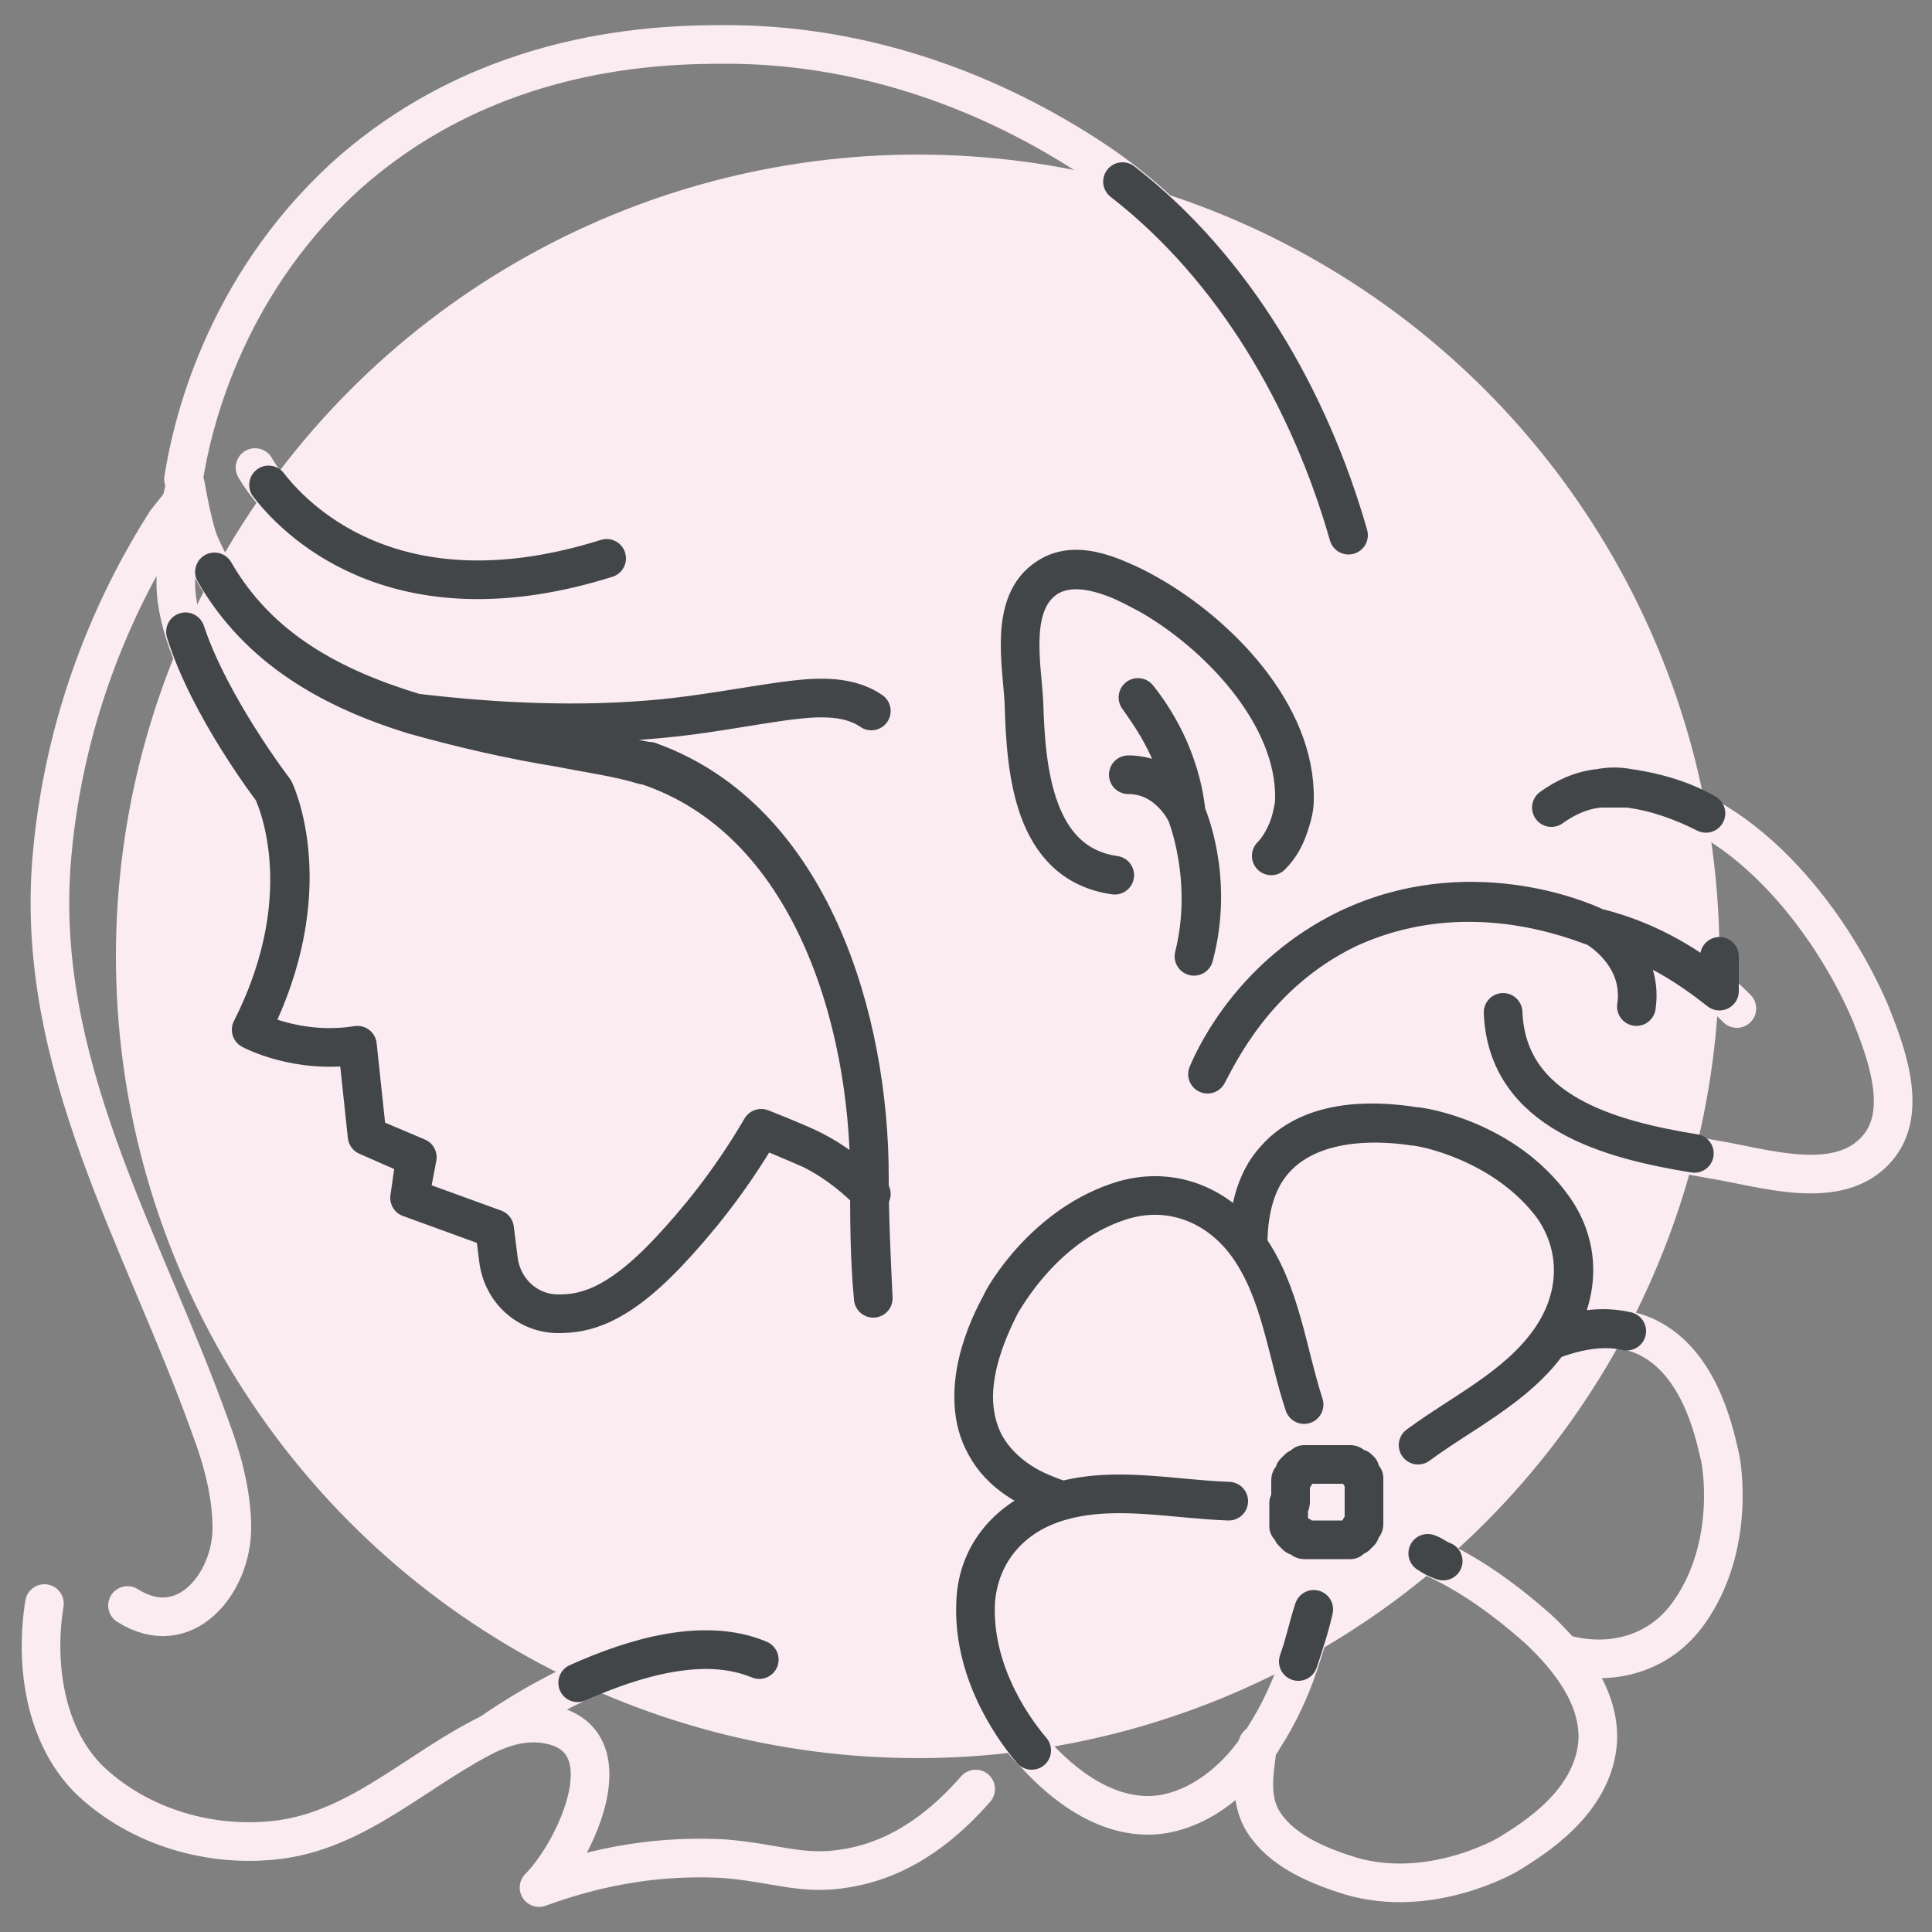
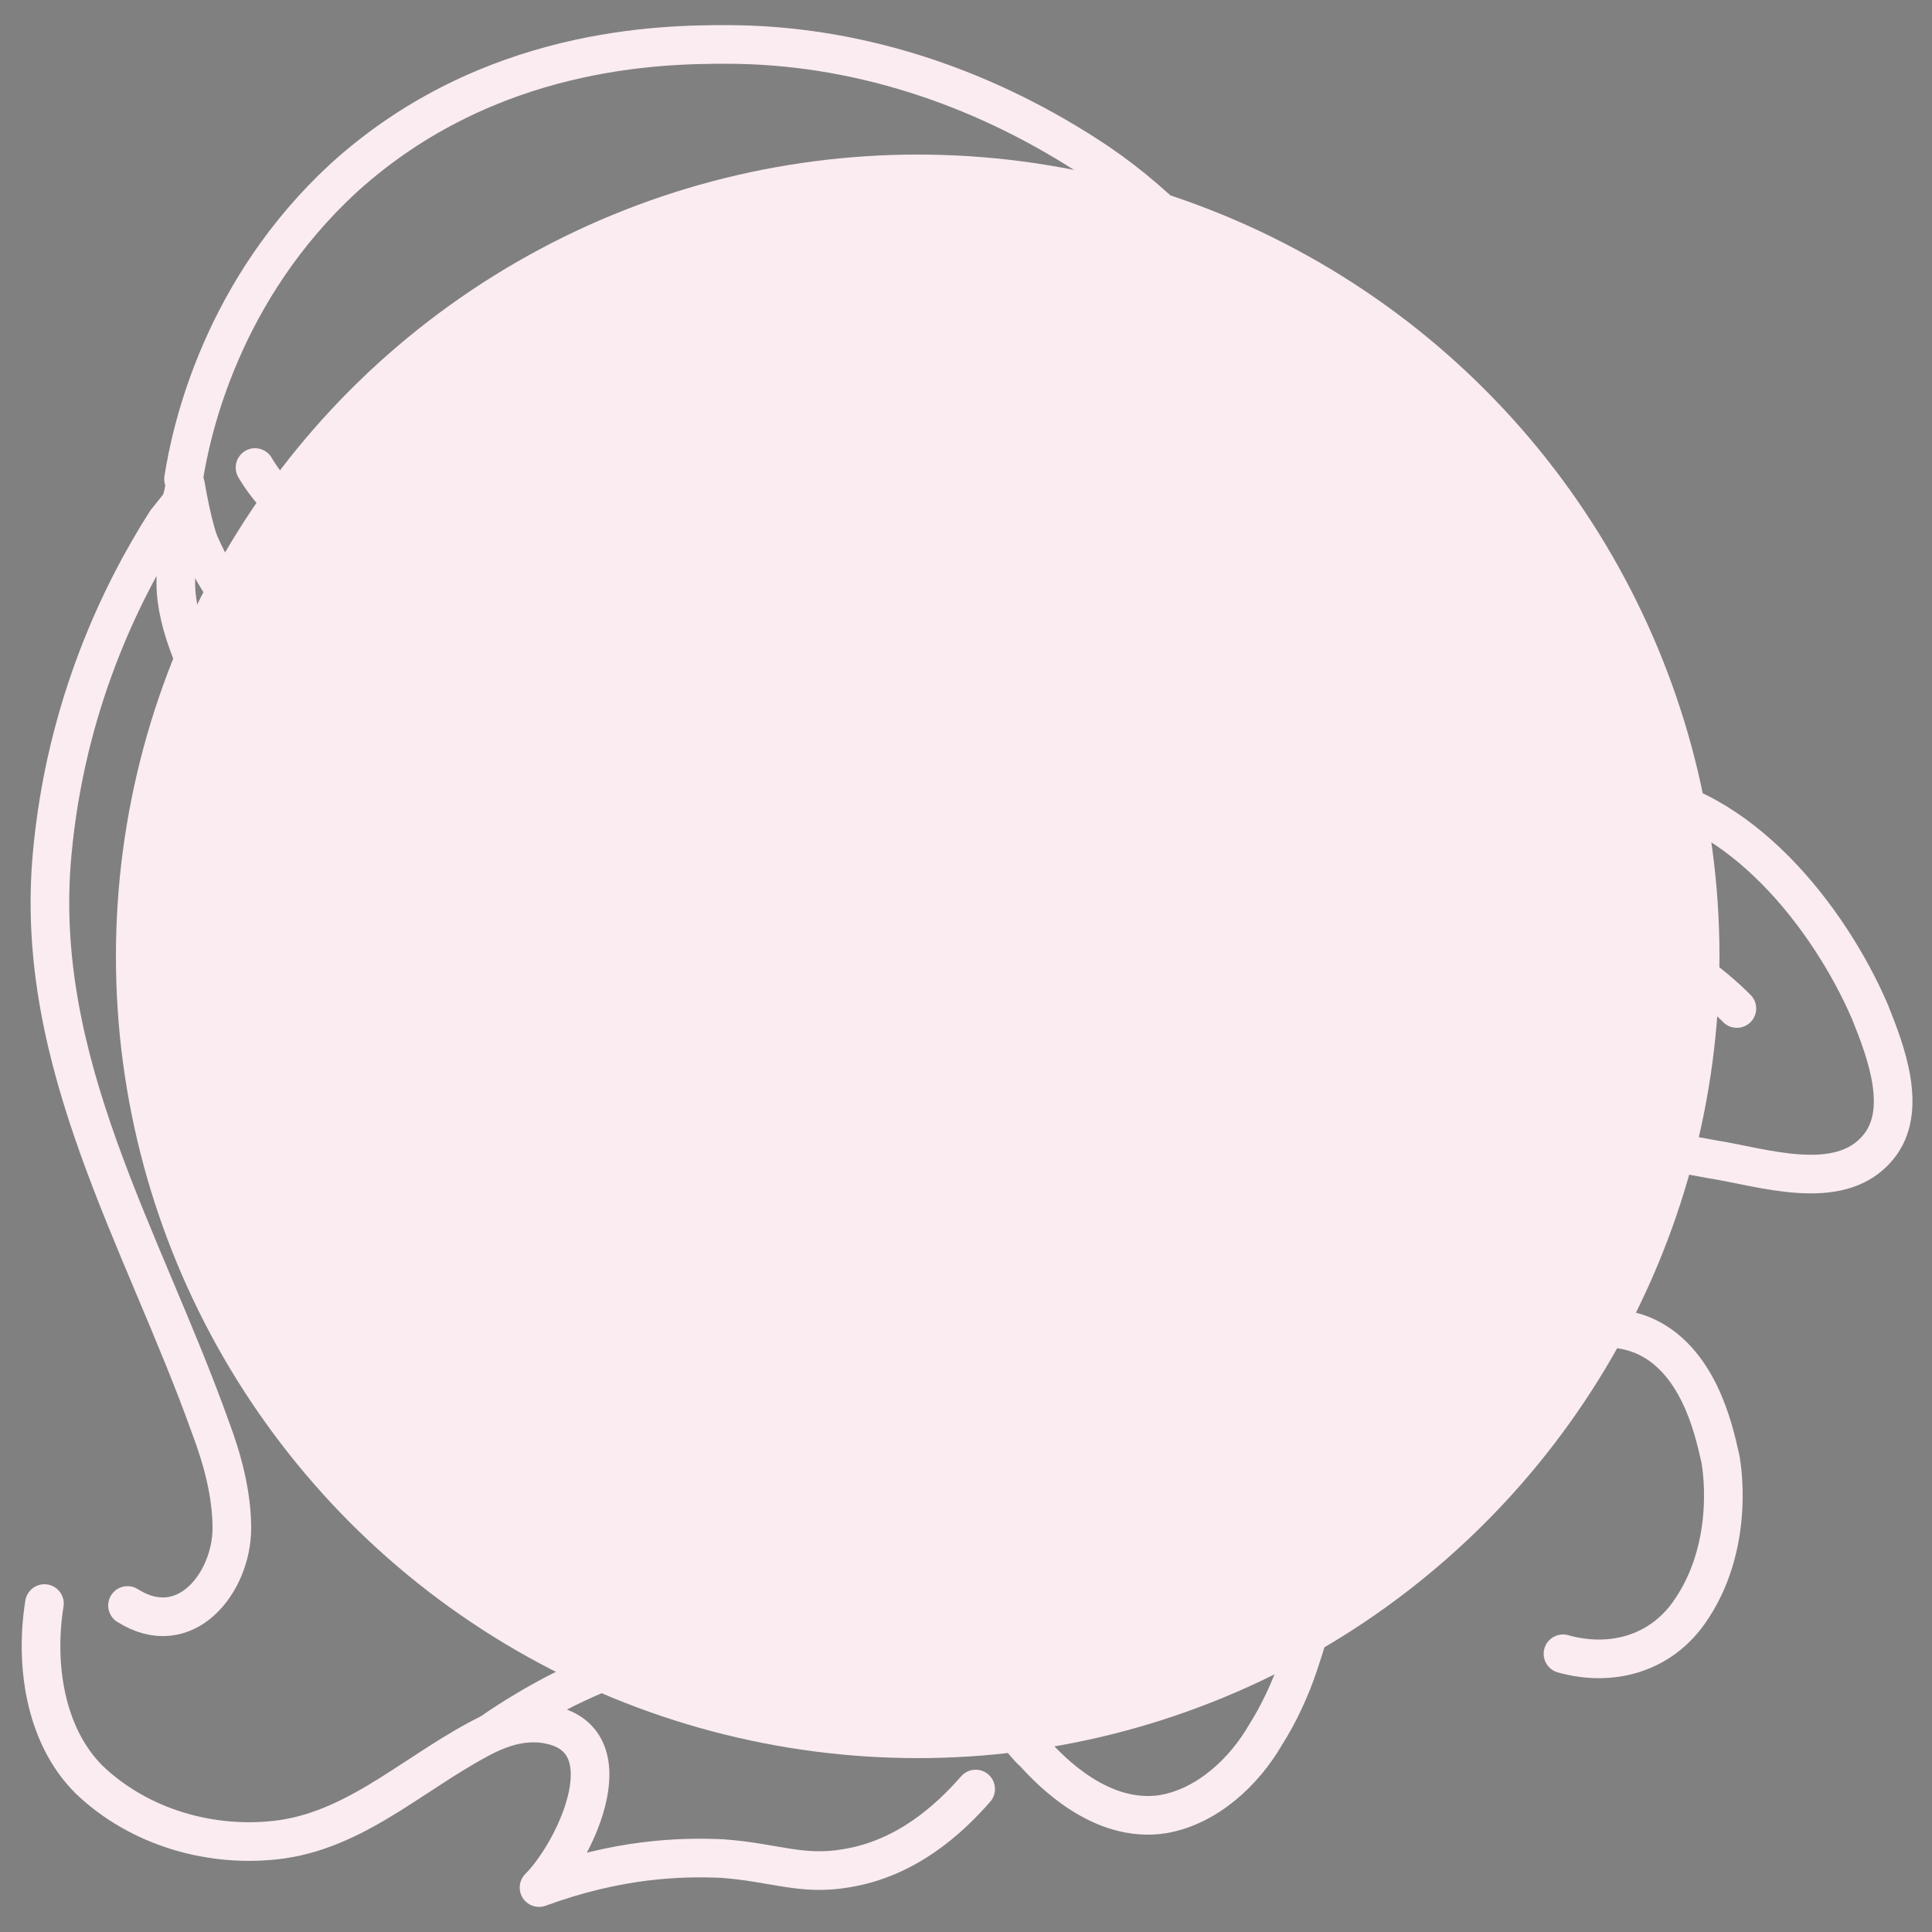
<svg xmlns="http://www.w3.org/2000/svg" version="1.1" x="0px" y="0px" viewBox="0 0 100 100" style="enable-background:new 0 0 100 100;" xml:space="preserve">
  <rect x="0" y="0" width="100" height="100" fill="#808080" stroke="none" />
  <style type="text/css">
	.st0{fill:none;stroke:#FAECF0;stroke-width:2;stroke-linecap:round;stroke-linejoin:round;stroke-miterlimit:10;}
	.st1{fill:#FAECF0;}
	.st2{fill:none;stroke:#424648;stroke-width:2;stroke-linecap:round;stroke-linejoin:round;stroke-miterlimit:10;}
</style>
  <g id="Capa_1">
    <g>
      <g>
        <path id="XMLID_2080_" class="st0" d="M33.4,39.6C33.4,39.5,33.4,39.5,33.4,39.6C33.4,39.5,33.4,39.5,33.4,39.6     C32,39.2,30.5,39,29,38.7c-7.2-1.3-15.3-3-18.6-10.4c-0.4-0.8-0.8-3.2-0.8-3.2c-0.1,0.3-0.1,0.5-0.2,0.8" />
        <path id="XMLID_137_" class="st0" d="M2.3,83c-0.5,3.1,0,6.8,2.3,9.1c2.6,2.5,6.4,3.6,10,3.1c4.1-0.6,7.1-3.7,10.8-5.5     c0.5-0.2,1.4-0.6,2.6-0.5c4.7,0.5,1.8,6.6-0.1,8.5c4.1-1.5,7.3-1.6,9.5-1.5c2.7,0.2,4.1,0.9,6.4,0.5c3.1-0.5,5.3-2.5,6.7-4.1" />
        <path id="XMLID_132_" class="st0" d="M45.1,61.8c-0.7-0.7-1.7-1.6-3.1-2.3c-0.8-0.4-2.6-1.1-2.6-1.1c-1.7,2.9-3.4,4.9-4.7,6.3     c-2.8,3-4.5,3.3-5.8,3.3c-1.6,0-2.9-1.2-3.1-2.8c-0.1-0.8-0.2-1.6-0.2-1.6L21.2,62l0.3-2.1L19,58.8l-0.5-4.7     c-3.1,0.5-5.5-0.8-5.5-0.8c3.7-7.3,1.1-12.4,1.1-12.4s-5-6.4-5-10.7c0-1.1,0-2.6,0.3-4.2l-0.8,1c-2.3,3.6-5.2,9.5-5.9,17.2     c-1,10.8,4.7,19.9,8.2,29.7c0.6,1.6,1.1,3.4,1.1,5.2c0,2.8-2.4,5.9-5.4,4" />
        <path id="XMLID_111_" class="st0" d="M9.5,24.8c0.4-2.6,2-9.8,8.3-15.6c7.5-6.8,16.5-6.9,19.8-6.9c6.6,0,13,2.1,18.6,5.7     c6.9,4.4,11.4,11.9,13.6,19.6" />
        <path id="XMLID_2077_" class="st0" d="M33.4,39.5C33.4,39.5,33.4,39.5,33.4,39.5C33.4,39.5,33.4,39.5,33.4,39.5     C42,42.4,45,52.8,45,60.9c0,2.1,0.1,4.2,0.2,6.3" />
        <g>
          <g>
            <path class="st0" d="M89.9,52.2c-1.1-1.1-3.6-3.3-7.3-4.1" />
            <path class="st0" d="M80.3,42c0.7-0.5,1.5-0.9,2.5-1c0.5-0.1,1-0.1,1.5,0c5.7,0.5,10.4,6.5,12.5,11.4c0.8,2,2,5.1,0.4,7       c-2,2.4-6,1-8.6,0.6C84.2,59.2,78,58,77.8,52.4" />
            <path class="st0" d="M84.7,52.2c0.3-2.8-2.1-4.1-2.1-4.1c-0.8-0.4-6.7-2.9-12.9,0.1c-4.7,2.3-6.6,6.4-7.2,7.5" />
          </g>
          <g>
-             <path class="st0" d="M59,36.1c0.7,1,2.2,3,2.5,6" />
            <path class="st0" d="M57.6,45.3c-4.2-0.7-4.6-5.5-4.7-8.9c-0.1-2-0.8-5.2,1.2-6.5c1.6-1,3.9,0.1,5.3,0.9       c3.5,2,7.6,6.1,7.5,10.6c0,0.4-0.1,0.8-0.2,1.1c-0.2,0.7-0.6,1.4-1,1.8" />
            <path class="st0" d="M58.5,40.1c2.1,0,3,2,3,2s1.4,3.3,0.4,7.4" />
          </g>
          <g>
-             <path id="XMLID_109_" class="st0" d="M73.9,80.5c2.1,0.9,4,2.3,5.7,3.8c1.6,1.5,3.2,3.5,3.1,5.8c-0.2,3.2-3.4,5.1-4.5,5.8       c-0.3,0.2-4.2,2.4-8.3,1.2c-1.6-0.5-3.3-1.2-4.3-2.5c-1-1.3-0.7-2.7-0.5-4.3" />
            <path class="st0" d="M66.9,78.5c-0.3-1.2,0.4-2.4,1.6-2.7c1.2-0.3,2.4,0.4,2.7,1.6c0.3,1.2-0.4,2.4-1.6,2.7       C68.4,80.4,67.2,79.7,66.9,78.5z" />
            <path class="st0" d="M80.9,85.6L80.9,85.6c2.5,0.7,5,0,6.5-2.1c2.5-3.5,1.7-7.9,1.6-8.2c-0.3-1.3-1.1-5-4-6.2       c-1.5-0.6-3.2-0.4-4.8,0.2" />
            <path class="st0" d="M68.8,80.1c-1.2-0.1-2.1-1.2-2-2.4c0.1-1.2,1.2-2.1,2.4-2c1.2,0.1,2.1,1.2,2,2.4       C71.2,79.3,70.1,80.3,68.8,80.1z" />
-             <path class="st0" d="M64.6,64.5L64.6,64.5c0-1.7,0.3-3.3,1.4-4.6c2.1-2.3,5.9-1.9,7.2-1.7c0.4,0,4.7,0.8,7.2,4.2       c1.5,2.1,1.4,4.7-0.2,6.9c-1.7,2.4-4.5,3.7-6.8,5.4" />
            <path class="st0" d="M71.1,78.8c-0.5,1.1-1.8,1.6-3,1.1c-1.1-0.5-1.6-1.8-1.1-3c0.5-1.1,1.8-1.6,3-1.1       C71.1,76.4,71.6,77.7,71.1,78.8z" />
            <path class="st0" d="M54.9,77.6c-1.6-0.5-3-1.4-3.8-2.8c-1.5-2.8,0.2-6.2,0.8-7.3c0.2-0.3,2.3-4.2,6.4-5.4       c2.5-0.7,4.9,0.3,6.4,2.4l0,0c1.7,2.4,2,5.5,2.9,8.2" />
            <path class="st0" d="M70.6,76.3c0.9,0.9,0.9,2.3,0.1,3.2c-0.9,0.9-2.3,0.9-3.2,0.1c-0.9-0.9-0.9-2.3-0.1-3.2       C68.3,75.5,69.7,75.5,70.6,76.3z" />
            <path id="XMLID_108_" class="st0" d="M63.6,77.7c-2.9-0.1-5.9-0.8-8.7,0c-2.5,0.7-4.3,2.6-4.4,5.2c-0.3,4.3,2.7,7.6,3,7.8       c0.9,1,3.5,3.7,6.7,3.2c2.3-0.4,4.2-2.2,5.3-4.1c0.7-1.1,1.3-2.4,1.7-3.6c0.3-0.9,0.6-1.8,0.8-2.8" />
            <path class="st0" d="M68,75.9c1.1-0.6,2.4-0.1,3,1c0.6,1.1,0.1,2.4-1,3c-1.1,0.6-2.4,0.1-3-1C66.5,77.8,66.9,76.5,68,75.9z" />
          </g>
        </g>
        <path class="st0" d="M21.4,37c4.2,0.6,8.5,0.7,12.8,0.3c2.1-0.2,4.2-0.6,6.3-0.9c1.5-0.2,3.3-0.4,4.6,0.5" />
        <path class="st0" d="M13.2,24.2c0,0,4.8,8.9,18.1,4.8" />
      </g>
      <path class="st0" d="M25.4,89.7c0,0,8.5-6.2,14-3.8" />
    </g>
    <circle class="st1" cx="47.5" cy="49.5" r="41.5" />
    <g>
-       <path class="st2" d="M58.1,9.4c5.8,4.5,9.7,11.3,11.7,18.3C67.8,20.7,63.9,13.9,58.1,9.4 M88.3,42.1c-1.2-0.7-2.6-1.1-4-1.3    c-0.5,0-1,0-1.5,0c-1,0.1-1.8,0.5-2.5,1c0.7-0.5,1.5-0.9,2.5-1c0.5-0.1,1-0.1,1.5,0C85.8,41,87.1,41.5,88.3,42.1 M89,51.3    c-1.3-1.1-3.5-2.6-6.4-3.3C85.5,48.7,87.6,50.2,89,51.3c0-0.6,0-1.2,0-1.8 M87.7,59.7c-4.3-0.7-9.7-2.1-9.9-7.3    C78,57.6,83.4,59,87.7,59.7 M84.2,68.9c-1.3-0.3-2.7,0-4,0.5c-1.7,2.4-4.5,3.7-6.8,5.4c2.3-1.7,5.1-3,6.8-5.4    c1.5-2.1,1.7-4.7,0.2-6.9c-2.5-3.5-6.8-4.2-7.2-4.2c-1.3-0.2-5.1-0.7-7.2,1.7c-1.1,1.2-1.4,2.9-1.4,4.5l0,0l0,0    c1.7,2.4,2,5.5,2.9,8.2c-0.9-2.8-1.2-5.8-2.9-8.2l0,0c-1.5-2.1-3.9-3.1-6.4-2.4c-4.1,1.2-6.3,5.1-6.4,5.4    c-0.6,1.2-2.3,4.6-0.8,7.3c0.8,1.5,2.3,2.3,3.8,2.8c-1.6-0.5-3-1.4-3.8-2.8c-1.5-2.8,0.2-6.2,0.8-7.3c0.2-0.3,2.3-4.2,6.4-5.4    c2.5-0.7,4.9,0.3,6.4,2.4l0,0c0-1.6,0.3-3.3,1.4-4.5c2.1-2.3,5.9-1.9,7.2-1.7c0.4,0,4.7,0.8,7.2,4.2c1.5,2.1,1.4,4.7-0.2,6.9    C81.5,68.8,82.9,68.6,84.2,68.9 M74.7,80.8c-0.3-0.1-0.5-0.3-0.8-0.4C74.2,80.6,74.4,80.7,74.7,80.8 M67.2,86    c0.3-0.9,0.6-1.8,0.8-2.7C67.7,84.2,67.5,85.2,67.2,86 M53.4,90.6c-0.6-0.7-3.1-3.8-2.9-7.7c0.2-2.6,1.9-4.5,4.4-5.2    c2.8-0.8,5.8-0.1,8.7,0c-2.9-0.1-5.9-0.8-8.7,0c-2.5,0.7-4.3,2.6-4.4,5.2C50.3,86.8,52.8,89.9,53.4,90.6 M29.9,87.1    c2.9-1.3,6.5-2.4,9.4-1.2C36.5,84.7,32.8,85.8,29.9,87.1 M9.6,32.7c1.3,3.9,4.6,8.2,4.6,8.2S16.7,46,13,53.3c0,0,2.4,1.3,5.5,0.8    l0.5,4.7l2.6,1.1L21.2,62l4.4,1.6c0,0,0.1,0.8,0.2,1.6c0.2,1.6,1.5,2.8,3.1,2.8c1.3,0,3-0.3,5.8-3.3c1.3-1.4,3-3.4,4.7-6.3    c0,0,1.7,0.7,2.6,1.1c1.4,0.7,2.4,1.6,3.1,2.3c-0.7-0.7-1.7-1.6-3.1-2.3c-0.8-0.4-2.6-1.1-2.6-1.1c-1.7,2.9-3.4,4.9-4.7,6.3    c-2.8,3-4.5,3.3-5.8,3.3c-1.6,0-2.9-1.2-3.1-2.8c-0.1-0.8-0.2-1.6-0.2-1.6L21.2,62l0.3-2.1L19,58.8l-0.5-4.7    c-3.1,0.5-5.5-0.8-5.5-0.8c3.7-7.3,1.1-12.4,1.1-12.4S10.8,36.6,9.6,32.7 M11.1,29.6c2.3,4,6.1,6,10.4,7.3    c4.2,0.6,8.5,0.7,12.7,0.3c2.1-0.2,4.2-0.6,6.3-0.9c1.5-0.2,3.3-0.4,4.6,0.5c-1.3-0.9-3.1-0.7-4.6-0.5c-2.1,0.3-4.1,0.7-6.3,0.9    c-4.2,0.4-8.5,0.2-12.7-0.3c2.5,0.8,5.1,1.3,7.6,1.7c1.5,0.3,2.9,0.5,4.4,0.8c0,0,0,0,0,0c0,0,0,0,0.1,0C42,42.4,45,52.8,45,60.9    c0,2.1,0.1,4.2,0.2,6.3c-0.2-2.1-0.2-4.2-0.2-6.3c0-8-3-18.5-11.6-21.3c0,0,0,0-0.1,0c0,0,0,0,0.1,0c0,0,0,0-0.1,0c0,0,0,0,0,0    C32,39.2,30.5,39,29,38.7c-2.5-0.4-5.1-1-7.6-1.7c0,0,0,0,0,0c0,0,0,0,0,0C17.2,35.7,13.4,33.6,11.1,29.6 M13.9,25.1    c1.7,2.2,7,7.1,17.5,3.8C20.9,32.2,15.6,27.3,13.9,25.1 M66.8,77.7C66.8,77.7,66.8,77.7,66.8,77.7c0-0.1,0-0.1,0-0.1    c0,0,0,0,0-0.1c0,0,0-0.1,0-0.1c0,0,0-0.1,0-0.1c0,0,0-0.1,0-0.1c0,0,0,0,0-0.1c0,0,0,0,0-0.1c0,0,0-0.1,0-0.1c0,0,0,0,0-0.1    c0,0,0,0,0-0.1c0,0,0-0.1,0-0.1c0,0,0,0,0,0c0,0,0,0,0,0c0,0,0-0.1,0.1-0.1c0,0,0.1-0.1,0.1-0.1c0,0,0,0,0-0.1c0,0,0,0,0,0    c0,0,0,0,0-0.1c0,0,0,0,0,0c0,0,0,0,0,0c0,0,0.1-0.1,0.1-0.1c0,0,0,0,0.1-0.1c0,0,0,0,0,0c0,0,0,0,0.1,0c0,0,0.1,0,0.1-0.1    c0,0,0.1,0,0.1-0.1c0,0,0.1,0,0.1,0c0,0,0,0,0,0c0,0,0,0,0,0c0,0,0,0,0.1,0c0,0,0.1,0,0.1,0c0,0,0.1,0,0.1,0c0,0,0.1,0,0.1,0    c0,0,0,0,0.1,0c0,0,0,0,0,0c0,0,0,0,0,0c0,0,0.1,0,0.1,0c0,0,0.1,0,0.1,0c0,0,0.1,0,0.1,0c0,0,0.1,0,0.1,0c0,0,0,0,0.1,0    c0,0,0.1,0,0.1,0c0,0,0.1,0,0.1,0c0,0,0,0,0.1,0c0,0,0,0,0,0c0,0,0,0,0.1,0c0,0,0,0,0.1,0c0,0,0.1,0,0.1,0c0,0,0.1,0,0.1,0    c0,0,0.1,0,0.1,0c0,0,0,0,0.1,0c0,0,0,0,0,0c0,0,0.1,0,0.1,0c0,0,0,0,0.1,0c0,0,0,0,0.1,0c0,0,0.1,0,0.1,0c0,0,0,0,0,0    c0,0,0,0,0,0c0,0,0.1,0,0.1,0.1c0,0,0.1,0.1,0.1,0.1c0,0,0,0,0.1,0c0,0,0,0,0,0c0,0,0,0,0.1,0c0,0,0,0,0,0c0,0,0,0,0,0    c0,0,0.1,0.1,0.1,0.1c0,0,0,0,0,0.1c0,0,0,0,0,0c0,0,0,0,0,0.1c0,0,0,0.1,0.1,0.1c0,0,0,0.1,0.1,0.1c0,0,0,0.1,0,0.1c0,0,0,0,0,0    c0,0,0,0,0,0c0,0,0,0,0,0.1c0,0,0,0.1,0,0.1c0,0,0,0.1,0,0.1c0,0,0,0.1,0,0.1c0,0,0,0,0,0.1c0,0,0,0,0,0c0,0,0,0,0,0    c0,0,0,0.1,0,0.1c0,0,0,0.1,0,0.1c0,0,0,0.1,0,0.1c0,0,0,0.1,0,0.1c0,0,0,0,0,0.1c0,0,0,0.1,0,0.1c0,0,0,0.1,0,0.1c0,0,0,0,0,0.1    c0,0,0,0,0,0c0,0,0,0,0,0.1c0,0,0,0,0,0.1c0,0,0,0.1,0,0.1c0,0,0,0.1,0,0.1c0,0,0,0.1,0,0.1c0,0,0,0,0,0.1c0,0,0,0,0,0    c0,0,0,0.1,0,0.1c0,0,0,0,0,0.1c0,0,0,0,0,0.1c0,0,0,0.1,0,0.1c0,0,0,0,0,0c0,0,0,0,0,0c0,0,0,0.1-0.1,0.1c0,0,0,0.1-0.1,0.1    c0,0,0,0,0,0.1c0,0,0,0,0,0c0,0,0,0,0,0.1c0,0,0,0,0,0c0,0,0,0,0,0c0,0-0.1,0.1-0.1,0.1c0,0,0,0-0.1,0.1c0,0,0,0,0,0    c0,0,0,0-0.1,0c0,0-0.1,0-0.1,0.1c0,0-0.1,0-0.1,0.1c0,0-0.1,0-0.1,0c0,0,0,0,0,0c0,0,0,0,0,0c0,0,0,0-0.1,0c0,0-0.1,0-0.1,0    c0,0-0.1,0-0.1,0c0,0-0.1,0-0.1,0c0,0,0,0-0.1,0c0,0,0,0,0,0c0,0,0,0,0,0c0,0-0.1,0-0.1,0c0,0-0.1,0-0.1,0c0,0-0.1,0-0.1,0    c0,0-0.1,0-0.1,0c0,0,0,0-0.1,0c0,0-0.1,0-0.1,0c0,0-0.1,0-0.1,0c0,0,0,0-0.1,0c0,0,0,0,0,0c0,0,0,0-0.1,0c0,0,0,0-0.1,0    c0,0-0.1,0-0.1,0c0,0-0.1,0-0.1,0c0,0-0.1,0-0.1,0c0,0,0,0-0.1,0c0,0,0,0,0,0c0,0-0.1,0-0.1,0c0,0,0,0-0.1,0c0,0,0,0-0.1,0    c0,0-0.1,0-0.1,0c0,0,0,0,0,0c0,0,0,0,0,0c0,0-0.1,0-0.1-0.1c0,0-0.1,0-0.1-0.1c0,0,0,0-0.1,0c0,0,0,0,0,0c0,0,0,0-0.1,0    c0,0,0,0,0,0c0,0,0,0,0,0c0,0-0.1-0.1-0.1-0.1c0,0,0,0-0.1-0.1c0,0,0,0,0,0c0,0,0,0,0-0.1c0,0,0-0.1-0.1-0.1c0,0,0-0.1-0.1-0.1    c0,0,0-0.1,0-0.1c0,0,0,0,0,0c0,0,0,0,0,0c0,0,0,0,0-0.1c0,0,0-0.1,0-0.1c0,0,0-0.1,0-0.1c0,0,0-0.1,0-0.1c0,0,0,0,0-0.1    c0,0,0,0,0,0c0,0,0,0,0,0c0,0,0-0.1,0-0.1c0,0,0-0.1,0-0.1c0,0,0-0.1,0-0.1c0,0,0-0.1,0-0.1c0,0,0,0,0-0.1c0,0,0,0,0-0.1    C66.8,77.9,66.8,77.8,66.8,77.7C66.8,77.8,66.8,77.7,66.8,77.7z M53,36.4c0.1,3.4,0.5,8.3,4.7,8.9C53.4,44.7,53.1,39.8,53,36.4    c-0.1-2-0.8-5.2,1.2-6.5c1.6-1,3.9,0.1,5.3,0.9c3.5,2,7.6,6.1,7.5,10.6c0,0.4-0.1,0.8-0.2,1.1c-0.2,0.7-0.6,1.4-1,1.8    c0.5-0.5,0.8-1.1,1-1.8c0.1-0.4,0.2-0.8,0.2-1.1c0.1-4.4-4-8.6-7.5-10.6c-1.5-0.8-3.7-2-5.3-0.9C52.2,31.2,52.9,34.4,53,36.4z     M61.8,49.5c1-4-0.4-7.4-0.4-7.4s-0.8-2-3-2c2.1,0,3,2,3,2c-0.3-2.9-1.7-5-2.5-6c0.7,1,2.2,3,2.5,6C61.4,42.1,62.9,45.4,61.8,49.5    z M82.6,48c-0.8-0.4-6.7-2.9-12.9,0.1c-4.7,2.3-6.6,6.4-7.2,7.5c0.5-1.2,2.5-5.2,7.2-7.5C75.9,45.2,81.7,47.7,82.6,48    c0,0,2.5,1.4,2.1,4.1C85.1,49.4,82.6,48,82.6,48z" />
-     </g>
+       </g>
  </g>
  <g id="Guias">
</g>
</svg>